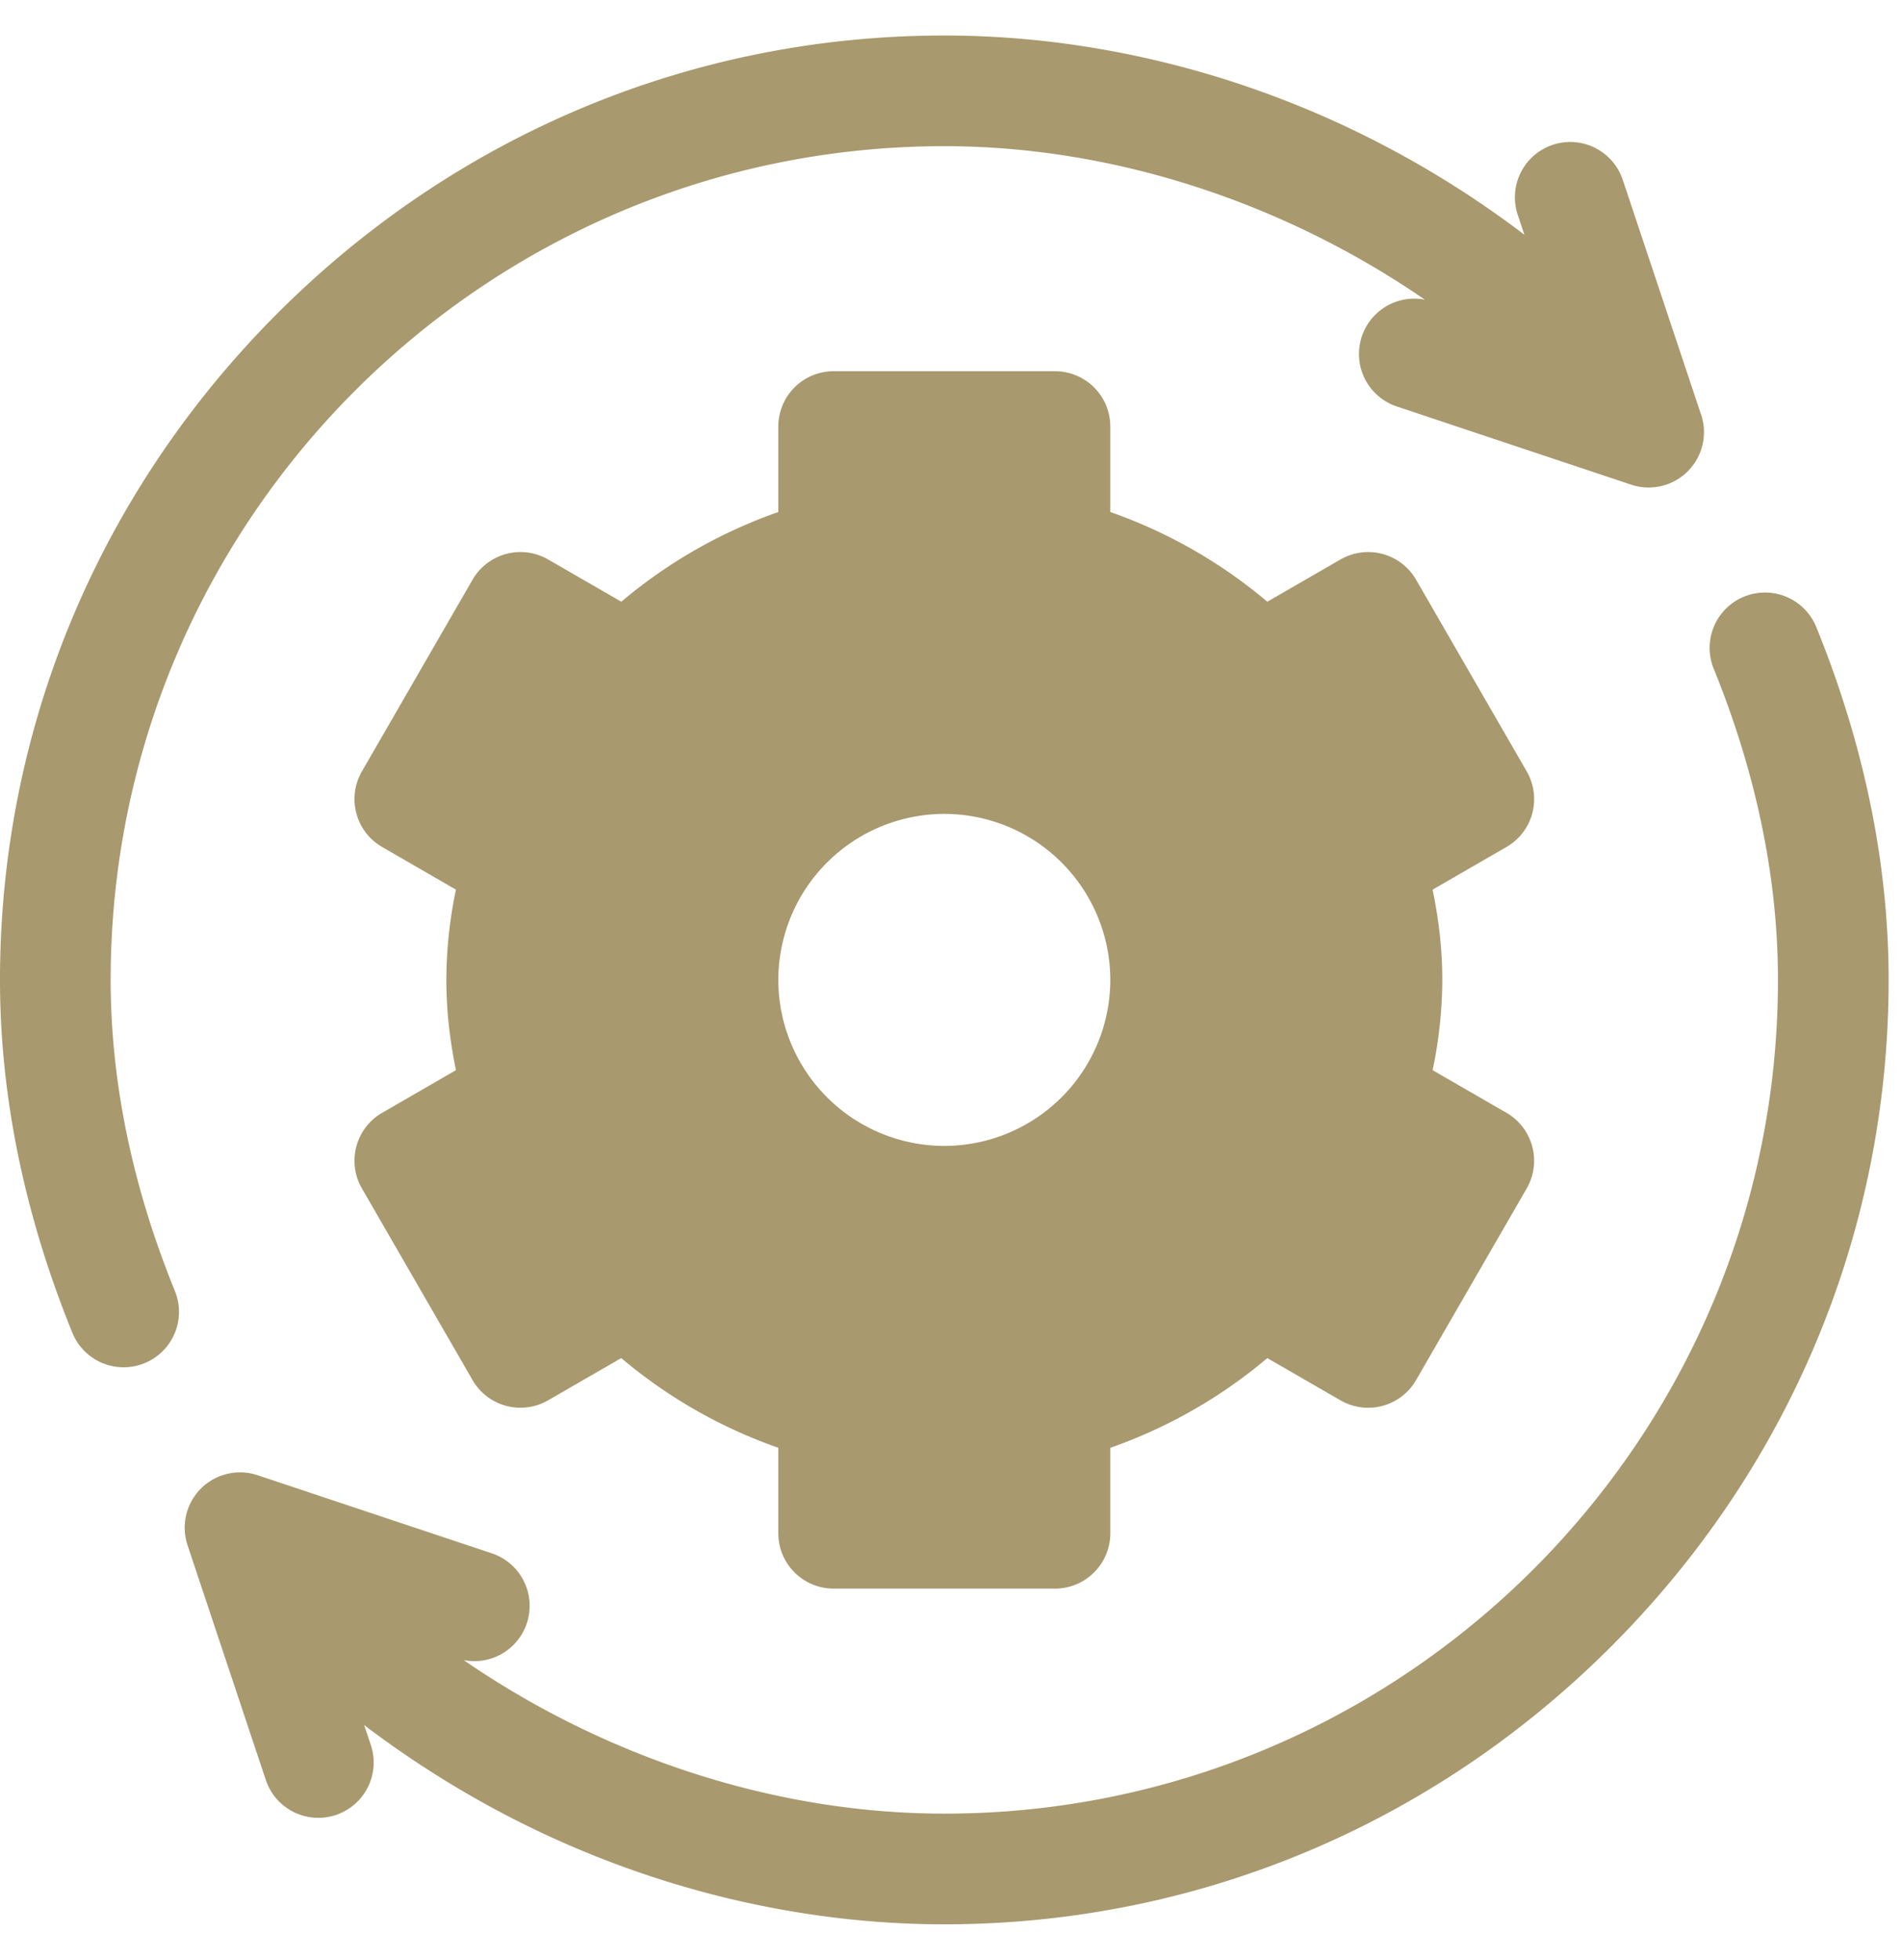
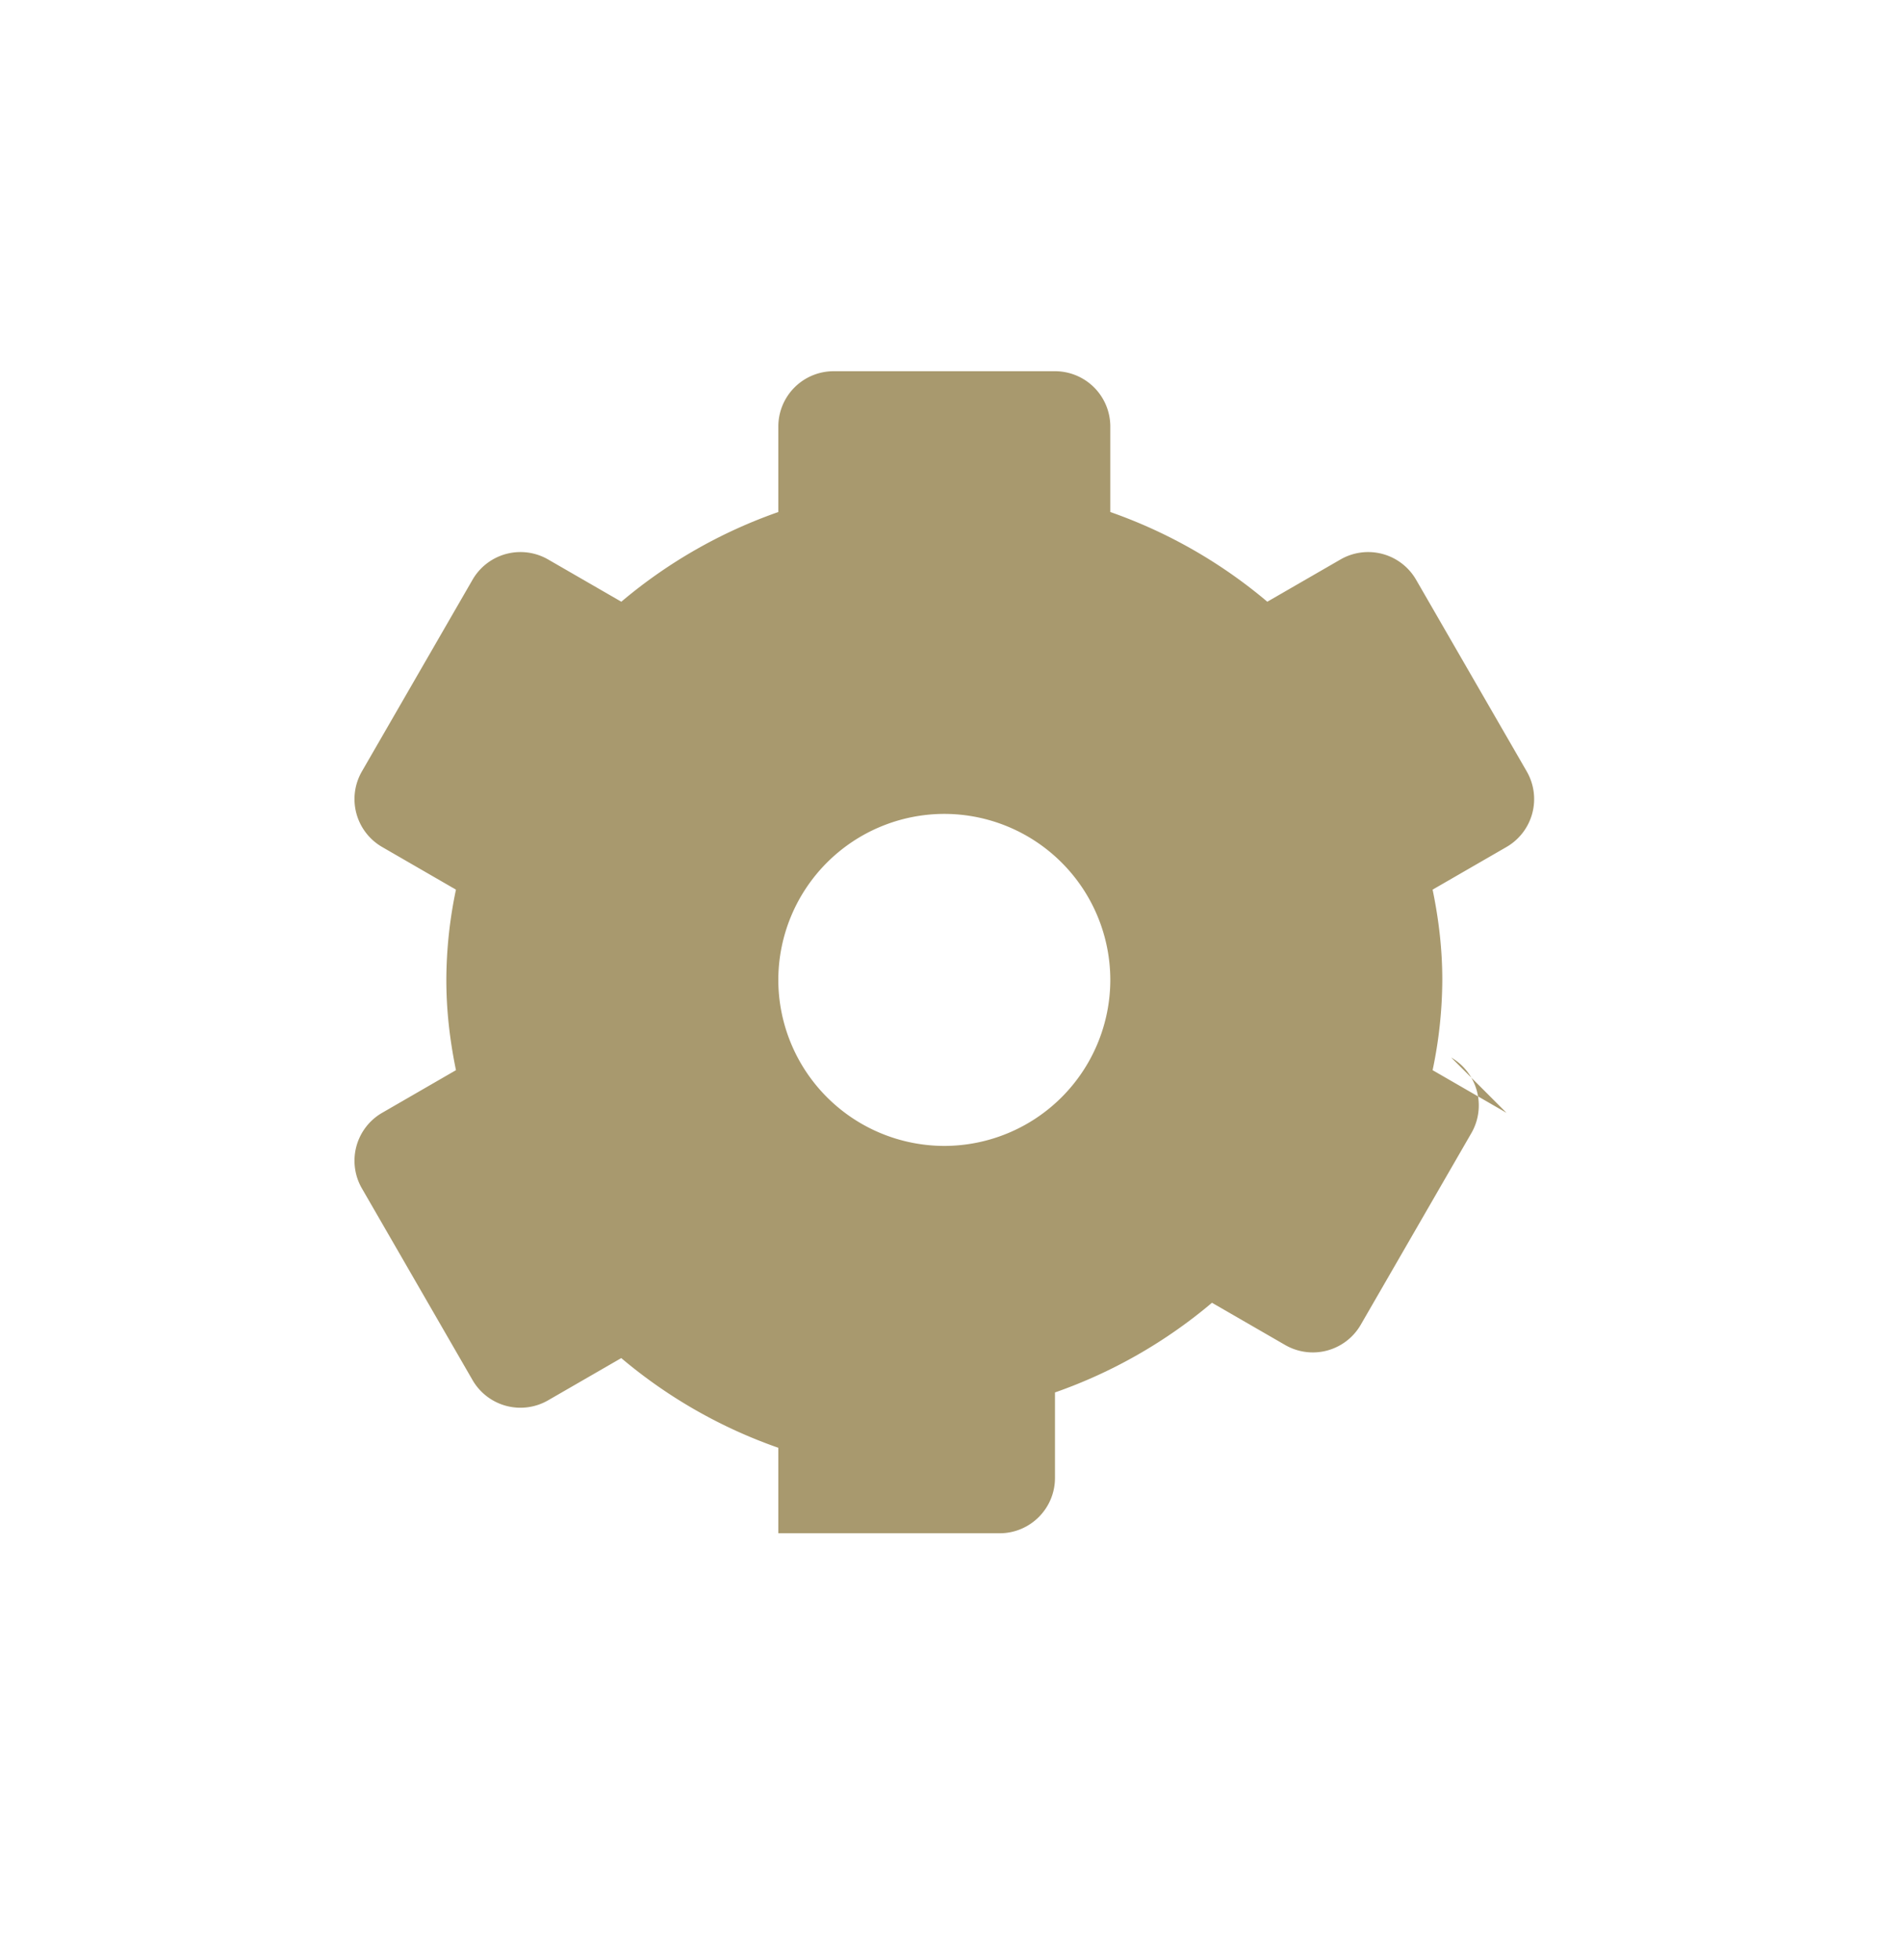
<svg xmlns="http://www.w3.org/2000/svg" width="33" height="34" viewBox="0 0 33 34" fill="none">
  <g clip-path="url(#2a0rfmmvma)" fill="#A8996E">
-     <path d="m26.138 19.306-1.282-.74A7.682 7.682 0 0 0 25.024 17c0-.505-.054-1.014-.168-1.566l1.282-.74a.96.96 0 0 0 .351-1.311l-1.92-3.326a.96.96 0 0 0-1.311-.351l-1.27.733a8.638 8.638 0 0 0-2.724-1.556V7.4a.96.96 0 0 0-.96-.96h-3.84a.96.96 0 0 0-.96.96v1.483a8.637 8.637 0 0 0-2.724 1.556l-1.27-.733a.96.96 0 0 0-1.311.351l-1.92 3.326a.96.96 0 0 0 .351 1.311l1.281.74A7.685 7.685 0 0 0 7.744 17c0 .505.054 1.014.167 1.566l-1.281.74a.96.96 0 0 0-.351 1.311l1.92 3.326a.96.96 0 0 0 1.31.351l1.27-.733a8.635 8.635 0 0 0 2.725 1.556V26.6c0 .53.43.96.96.96h3.84c.53 0 .96-.43.96-.96v-1.483a8.637 8.637 0 0 0 2.724-1.556l1.27.733a.96.96 0 0 0 1.311-.351l1.92-3.326a.961.961 0 0 0-.351-1.311zm-9.754.574a2.883 2.883 0 0 1-2.88-2.88 2.883 2.883 0 0 1 2.88-2.88 2.883 2.883 0 0 1 2.88 2.88 2.883 2.883 0 0 1-2.88 2.88z" />
-     <path d="M29.514 7.193 28.155 3.12a.96.96 0 1 0-1.822.607l.116.346a17.184 17.184 0 0 0-2.767-1.718C21.389 1.217 18.865.616 16.384.616c-4.353 0-8.46 1.71-11.567 4.817C1.711 8.54 0 12.647 0 17c0 2.01.422 4.07 1.255 6.121a.96.96 0 1 0 1.78-.722C2.294 20.578 1.92 18.76 1.92 17c0-7.976 6.489-14.464 14.464-14.464 2.927 0 5.883.974 8.338 2.663a.96.96 0 0 0-.496 1.85L28.3 8.408a.96.96 0 0 0 1.215-1.214zM31.513 10.879a.96.96 0 0 0-1.78.722c.74 1.821 1.115 3.638 1.115 5.399 0 7.976-6.488 14.464-14.464 14.464-2.927 0-5.883-.974-8.338-2.663a.96.96 0 0 0 .496-1.85l-4.073-1.358a.96.96 0 0 0-1.215 1.214l1.358 4.073a.96.96 0 1 0 1.822-.607l-.116-.346c.862.655 1.79 1.233 2.767 1.718 2.294 1.138 4.818 1.739 7.299 1.739 4.353 0 8.46-1.71 11.567-4.817 3.106-3.107 4.817-7.214 4.817-11.567 0-2.01-.422-4.07-1.255-6.121z" />
+     <path d="m26.138 19.306-1.282-.74A7.682 7.682 0 0 0 25.024 17c0-.505-.054-1.014-.168-1.566l1.282-.74a.96.96 0 0 0 .351-1.311l-1.92-3.326a.96.96 0 0 0-1.311-.351l-1.27.733a8.638 8.638 0 0 0-2.724-1.556V7.4a.96.96 0 0 0-.96-.96h-3.84a.96.96 0 0 0-.96.96v1.483a8.637 8.637 0 0 0-2.724 1.556l-1.27-.733a.96.96 0 0 0-1.311.351l-1.92 3.326a.96.96 0 0 0 .351 1.311l1.281.74A7.685 7.685 0 0 0 7.744 17c0 .505.054 1.014.167 1.566l-1.281.74a.96.96 0 0 0-.351 1.311l1.92 3.326a.96.96 0 0 0 1.31.351l1.27-.733a8.635 8.635 0 0 0 2.725 1.556V26.6h3.84c.53 0 .96-.43.96-.96v-1.483a8.637 8.637 0 0 0 2.724-1.556l1.27.733a.96.96 0 0 0 1.311-.351l1.92-3.326a.961.961 0 0 0-.351-1.311zm-9.754.574a2.883 2.883 0 0 1-2.88-2.88 2.883 2.883 0 0 1 2.88-2.88 2.883 2.883 0 0 1 2.88 2.88 2.883 2.883 0 0 1-2.88 2.88z" />
  </g>
  <defs>
    <clipPath id="2a0rfmmvma">
      <path fill="#fff" transform="translate(0 .616)" d="M0 0h32.768v32.768H0z" />
    </clipPath>
  </defs>
</svg>